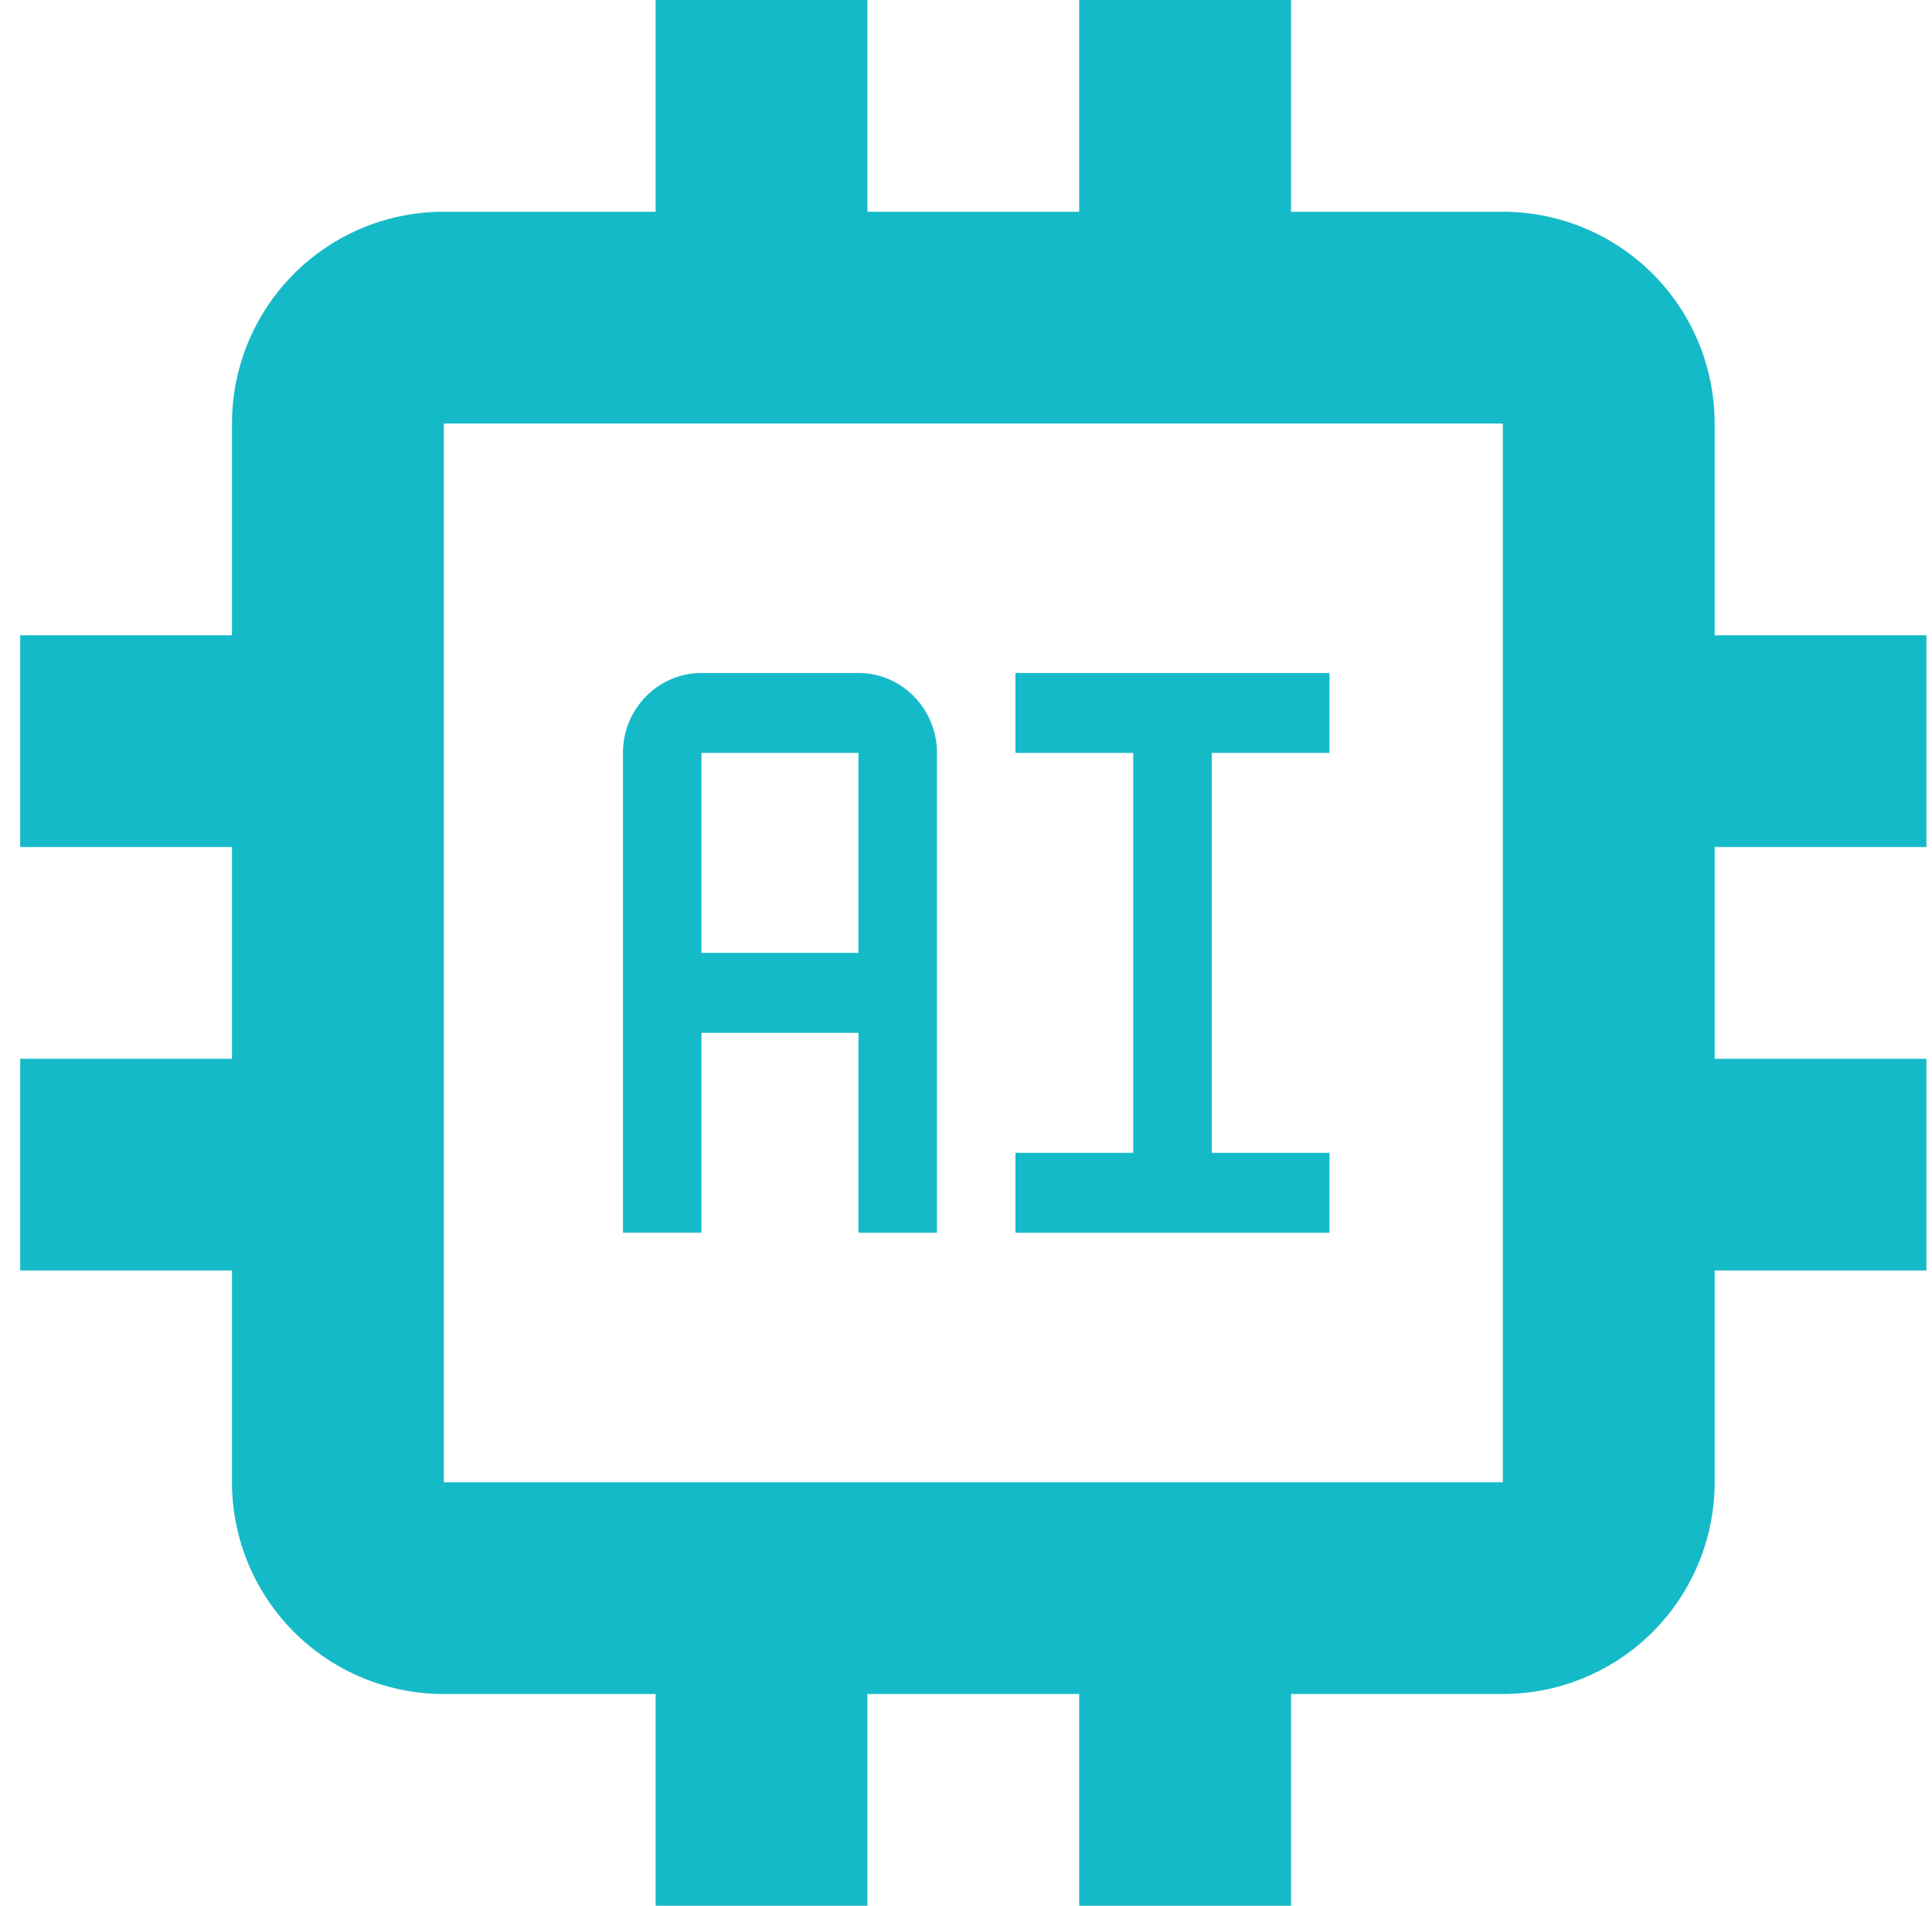
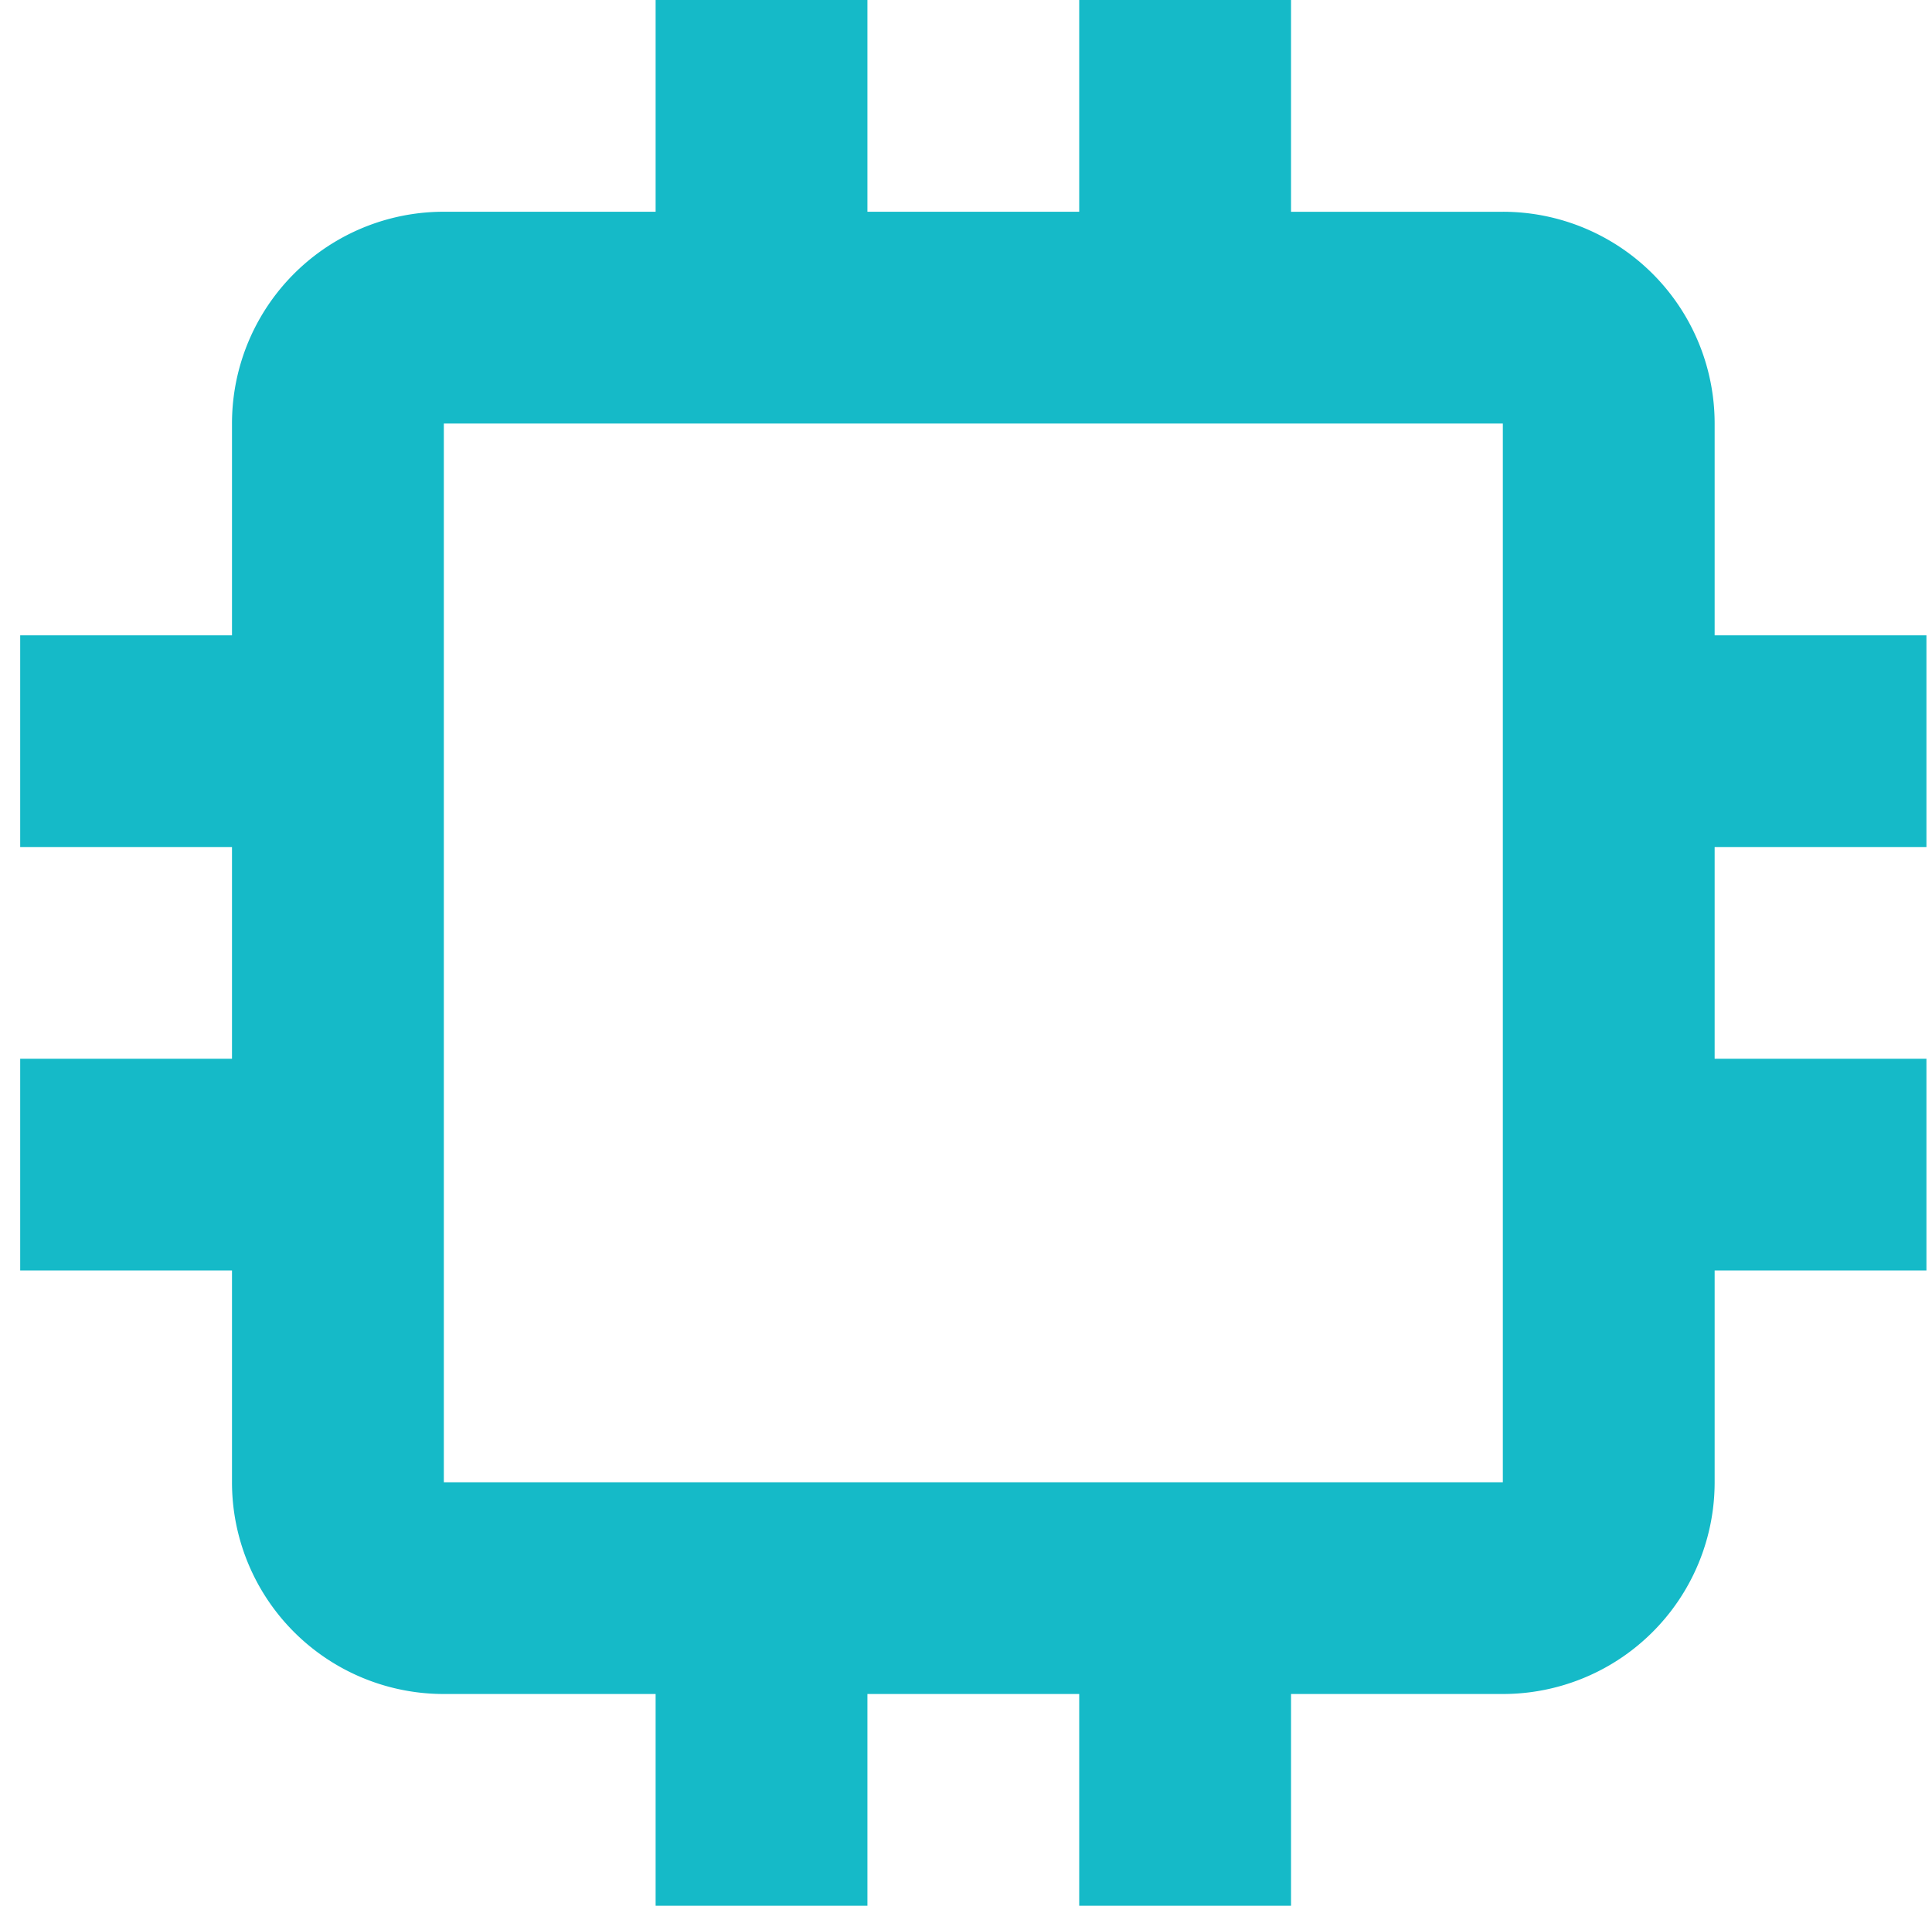
<svg xmlns="http://www.w3.org/2000/svg" width="75" height="74" fill="none">
  <path fill="#15BAC8" fill-rule="evenodd" d="M33.673 8.222V0h-8.222v8.222h-8.222a8.22 8.22 0 0 0-8.223 8.223v8.222H.784v8.222h8.222v8.222H.784v8.222h8.222v8.223a8.22 8.22 0 0 0 8.223 8.222h8.222V74h8.222v-8.222h8.222V74h8.223v-8.222h8.222a8.22 8.22 0 0 0 8.222-8.222v-8.223h8.222v-8.222h-8.222V32.89h8.222v-8.222h-8.222v-8.222a8.22 8.22 0 0 0-8.222-8.223h-8.222V0h-8.223v8.222zM17.23 16.445h41.11v41.11H17.23z" clip-rule="evenodd" />
-   <path fill="#15BAC8" d="M39.42 29.237h4.572v15.526H39.42v3.105h12.19v-3.105h-4.57V29.237h4.57v-3.105H39.42zM33.325 26.132H27.23c-1.681 0-3.048 1.392-3.048 3.105v18.63h3.048v-7.762h6.095v7.763h3.048V29.237c0-1.712-1.367-3.105-3.048-3.105M27.23 37v-7.763h6.095V37z" />
</svg>